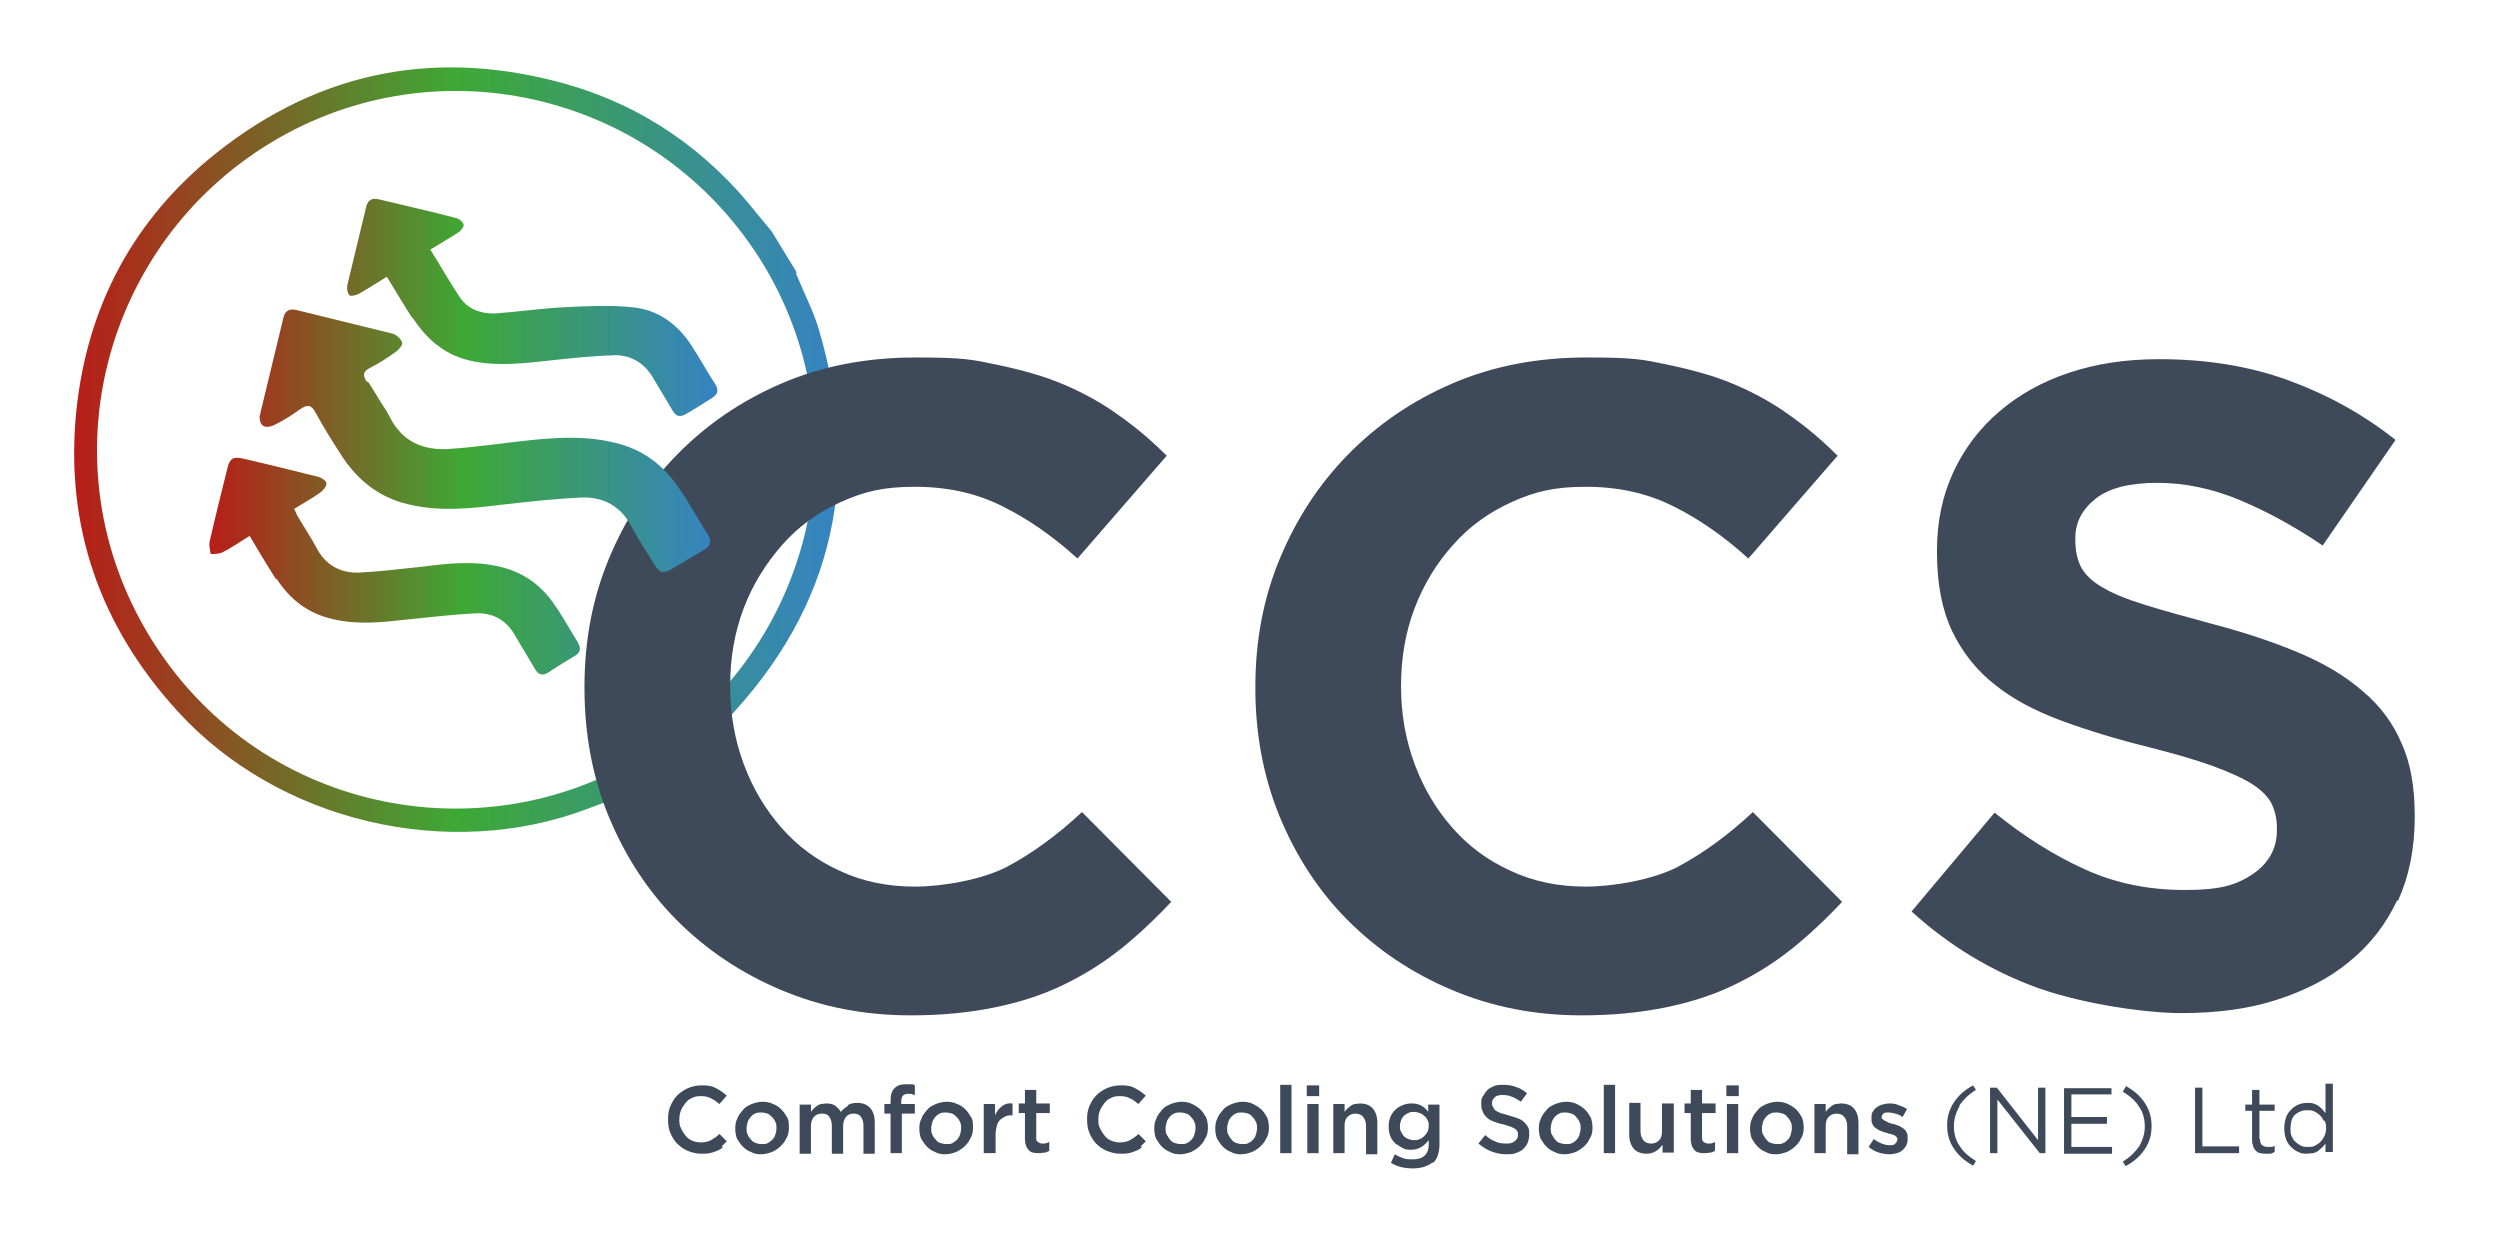
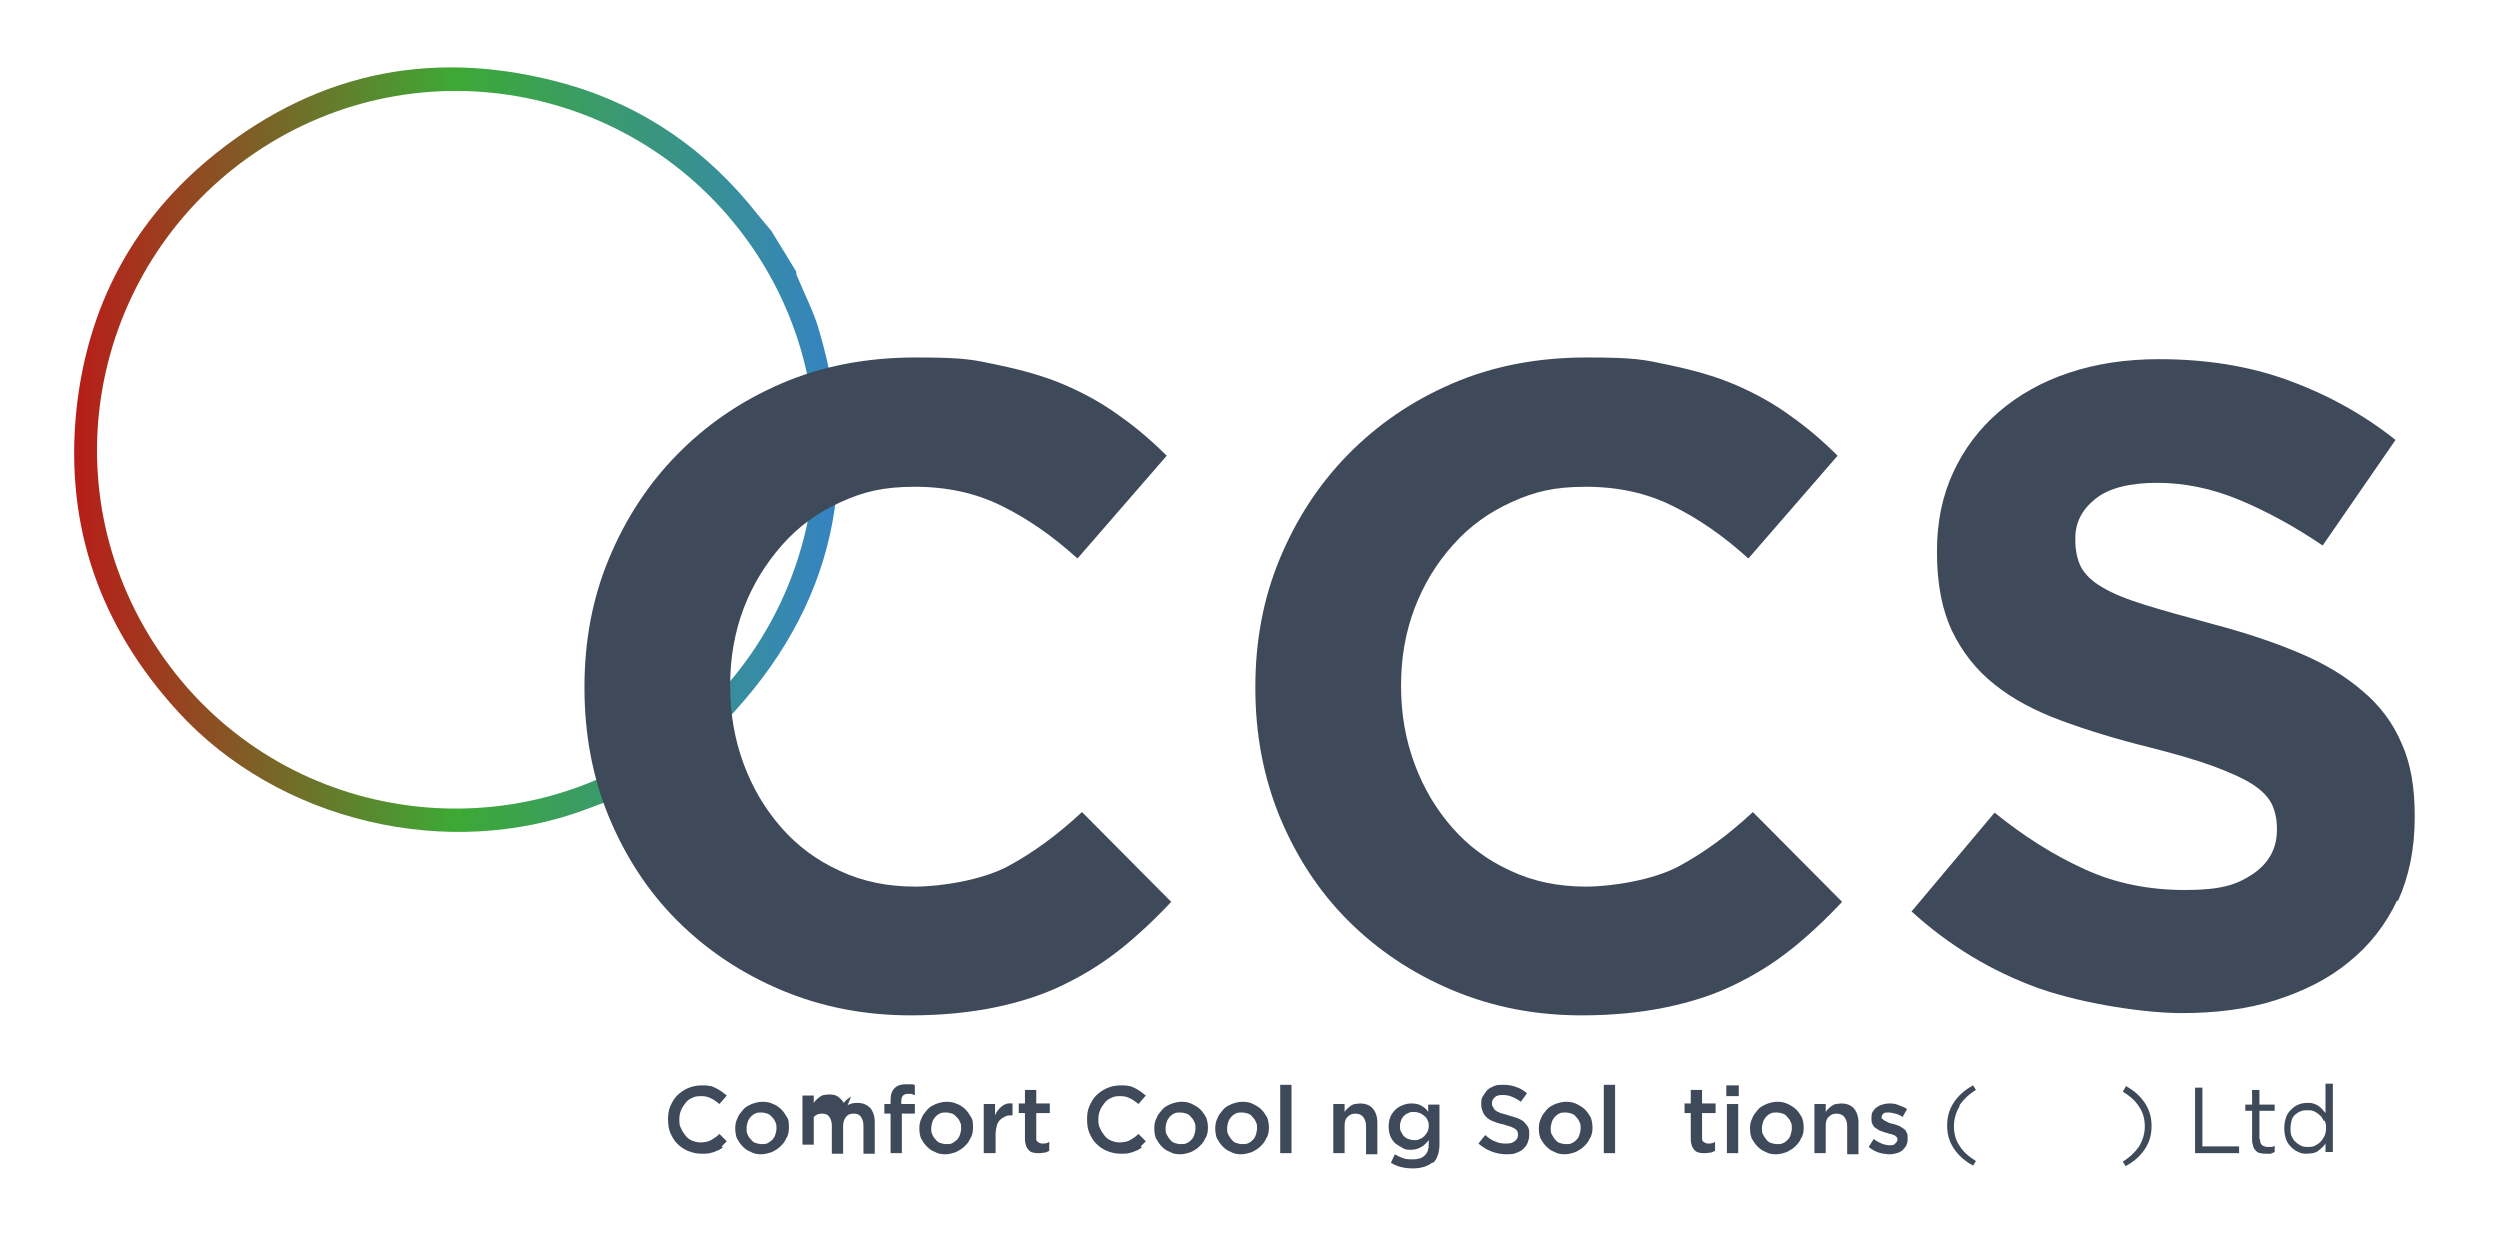
<svg xmlns="http://www.w3.org/2000/svg" id="Layer_1" data-name="Layer 1" version="1.1" viewBox="0 0 442.7 221.2">
  <defs>
    <style>
      .cls-1 {
        fill: url(#linear-gradient);
      }

      .cls-1, .cls-2, .cls-3 {
        stroke-width: 0px;
      }

      .cls-2 {
        fill: url(#New_Gradient_Swatch);
      }

      .cls-3 {
        fill: #3e4a59;
      }
    </style>
    <linearGradient id="linear-gradient" x1="13.1" y1="79.6" x2="148.4" y2="79.6" gradientUnits="userSpaceOnUse">
      <stop offset="0" stop-color="#b81d18" />
      <stop offset=".5" stop-color="#3da935" />
      <stop offset="1" stop-color="#3583c4" />
    </linearGradient>
    <linearGradient id="New_Gradient_Swatch" data-name="New Gradient Swatch" x1="37.1" y1="77.3" x2="127.2" y2="77.3" gradientUnits="userSpaceOnUse">
      <stop offset="0" stop-color="#b81d18" />
      <stop offset=".5" stop-color="#3da935" />
      <stop offset="1" stop-color="#3583c4" />
    </linearGradient>
  </defs>
  <path class="cls-1" d="M110.5,140.8c-2.1.8-4.3,1.6-6.4,2.4-24.7,9.4-54.8,2.3-72.6-17.2-13.8-15.1-20-32.8-18-53.1,1.9-18.6,10.1-34.1,24.8-45.8,18.5-14.7,39.3-18.6,62-12.2,13.7,3.9,25,11.8,33.8,23,.8,1,1.7,2,2.5,3,1.5,2.4,2.9,4.8,4.4,7.2,0,.3,0,.6.2.9,1.3,3.2,3,6.4,3.9,9.7,8,27.3,1.7,51-18.6,71-1.7,1.6-3.5,3.1-5.2,4.7-3.6,2.2-7.2,4.4-10.8,6.6ZM113.7,133.9c29.3-17.6,39.8-56.3,21.7-86.7C117.1,16.7,77.9,7.1,47.9,25.3,18.4,43.2,7.8,82,26.5,112.7c18.9,31,58.4,38.9,87.2,21.2Z" />
  <g>
    <path class="cls-3" d="M198.5,168c-3.1,2.5-6.5,4.6-10.2,6.4-3.7,1.8-7.8,3.1-12.2,4-4.4.9-9.3,1.4-14.8,1.4-8.3,0-15.9-1.5-23-4.5s-13.2-7.1-18.4-12.3c-5.2-5.2-9.2-11.4-12.1-18.4s-4.3-14.7-4.3-22.7v-.3c0-8.1,1.4-15.6,4.3-22.6,2.9-7,6.9-13.2,12.1-18.5,5.2-5.3,11.3-9.5,18.5-12.6,7.2-3.1,15.1-4.6,23.8-4.6s10.1.4,14.4,1.3c4.3.9,8.3,2,11.8,3.5,3.5,1.5,6.8,3.3,9.8,5.5,3,2.1,5.8,4.5,8.4,7.1l-15.8,18.2c-4.4-4-8.9-7.1-13.4-9.3-4.6-2.3-9.7-3.4-15.4-3.4s-9.1.9-13.1,2.7c-4,1.8-7.5,4.3-10.4,7.6s-5.2,7-6.8,11.2c-1.6,4.2-2.4,8.8-2.4,13.6v.3c0,4.8.8,9.4,2.4,13.7,1.6,4.3,3.8,8,6.7,11.3,2.8,3.2,6.3,5.8,10.3,7.6,4,1.9,8.5,2.8,13.3,2.8s11.9-1.2,16.3-3.5c4.5-2.4,8.9-5.6,13.3-9.7l15.8,15.9c-2.9,3.1-5.9,5.9-9,8.4Z" />
    <path class="cls-3" d="M317.3,168c-3.1,2.5-6.5,4.6-10.2,6.4-3.7,1.8-7.8,3.1-12.2,4-4.4.9-9.3,1.4-14.8,1.4-8.3,0-15.9-1.5-23-4.5s-13.2-7.1-18.4-12.3c-5.2-5.2-9.2-11.4-12.1-18.4-2.9-7.1-4.3-14.7-4.3-22.7v-.3c0-8.1,1.4-15.6,4.3-22.6,2.9-7,6.9-13.2,12.1-18.5,5.2-5.3,11.3-9.5,18.5-12.6,7.2-3.1,15.1-4.6,23.8-4.6s10.1.4,14.4,1.3c4.3.9,8.3,2,11.8,3.5,3.5,1.5,6.8,3.3,9.8,5.5,3,2.1,5.8,4.5,8.4,7.1l-15.8,18.2c-4.4-4-8.9-7.1-13.4-9.3-4.6-2.3-9.7-3.4-15.4-3.4s-9.1.9-13.1,2.7c-4,1.8-7.5,4.3-10.4,7.6-2.9,3.2-5.2,7-6.8,11.2-1.6,4.2-2.4,8.8-2.4,13.6v.3c0,4.8.8,9.4,2.4,13.7,1.6,4.3,3.8,8,6.7,11.3,2.8,3.2,6.3,5.8,10.3,7.6,4,1.9,8.5,2.8,13.3,2.8s11.9-1.2,16.3-3.5c4.5-2.4,8.9-5.6,13.3-9.7l15.8,15.9c-2.9,3.1-5.9,5.9-9,8.4Z" />
    <path class="cls-3" d="M424.5,159.4c-2,4.3-4.9,8-8.5,10.9-3.6,3-8,5.2-13,6.8-5,1.6-10.6,2.3-16.7,2.3s-17-1.5-25.3-4.4c-8.3-3-15.8-7.5-22.5-13.6l14.7-17.5c5.2,4.2,10.4,7.5,15.9,10,5.4,2.5,11.4,3.7,17.8,3.7s9.1-.9,12-2.8c2.8-1.9,4.3-4.5,4.3-7.8v-.3c0-1.6-.3-3-.9-4.3-.6-1.2-1.7-2.4-3.4-3.5-1.7-1.1-4-2.1-6.9-3.2-3-1.1-6.8-2.2-11.5-3.4-5.7-1.4-10.9-3-15.5-4.7-4.6-1.7-8.6-3.8-11.8-6.4-3.2-2.5-5.7-5.7-7.5-9.4-1.8-3.8-2.7-8.4-2.7-14v-.3c0-5.2,1-9.8,2.9-13.9,1.9-4.1,4.6-7.7,8.1-10.7,3.5-3,7.6-5.3,12.4-6.9,4.8-1.6,10.1-2.4,15.9-2.4,8.3,0,15.9,1.2,22.8,3.7,6.9,2.5,13.3,6,19.1,10.6l-12.9,18.7c-5-3.4-10-6.1-14.8-8.1-4.8-2-9.7-3-14.5-3s-8.5.9-10.9,2.8c-2.4,1.9-3.6,4.2-3.6,7v.3c0,1.8.3,3.4,1,4.8.7,1.3,2,2.6,3.8,3.6,1.8,1.1,4.3,2.1,7.5,3.1s7.2,2.1,12,3.4c5.7,1.5,10.8,3.2,15.3,5.1,4.5,1.9,8.2,4.1,11.3,6.8,3.1,2.6,5.4,5.7,6.9,9.3,1.6,3.5,2.3,7.8,2.3,12.7v.3c0,5.6-1,10.5-3,14.9Z" />
  </g>
  <g>
    <path class="cls-3" d="M128,203.2c-.3.2-.7.5-1.1.6-.4.2-.8.3-1.2.4s-.9.1-1.5.1c-.9,0-1.6-.2-2.4-.5-.7-.3-1.3-.7-1.9-1.3-.5-.5-.9-1.2-1.2-1.9-.3-.7-.4-1.5-.4-2.4s.1-1.6.4-2.3c.3-.7.7-1.4,1.2-1.9.5-.5,1.2-1,1.9-1.3.7-.3,1.5-.5,2.4-.5s1,0,1.4.1c.4,0,.8.2,1.2.4s.7.4,1,.6.6.5.9.7l-1.3,1.5c-.5-.4-1-.8-1.5-1-.5-.3-1.1-.4-1.8-.4s-1.1.1-1.5.3c-.5.2-.9.5-1.2.9s-.6.8-.8,1.3c-.2.5-.3,1-.3,1.6s0,1.1.3,1.6c.2.5.5.9.8,1.3.3.4.7.7,1.2.9.5.2,1,.3,1.5.3s1.3-.1,1.8-.4,1-.6,1.5-1.1l1.3,1.3c-.3.3-.6.6-.9.9Z" />
    <path class="cls-3" d="M139.2,201.6c-.2.6-.6,1-1,1.4-.4.4-.9.7-1.5,1-.6.2-1.2.4-1.9.4s-1.3-.1-1.8-.4c-.6-.2-1.1-.6-1.5-1s-.7-.9-1-1.4c-.2-.5-.3-1.1-.3-1.8s.1-1.2.4-1.8c.2-.6.6-1,1-1.5s.9-.7,1.5-1c.6-.2,1.2-.4,1.9-.4s1.3.1,1.9.4c.6.2,1.1.6,1.5,1s.7.9,1,1.4.3,1.1.3,1.8-.1,1.2-.4,1.8ZM137.3,198.7c-.1-.3-.3-.6-.6-.9s-.5-.5-.8-.6c-.3-.1-.7-.2-1.1-.2s-.8,0-1.1.2c-.3.1-.6.4-.8.6-.2.3-.4.5-.5.9s-.2.7-.2,1.1,0,.8.2,1.1c.1.3.3.6.6.9.2.3.5.5.8.6s.7.2,1.1.2.8,0,1.1-.2.6-.4.8-.6c.2-.3.4-.5.5-.9.1-.3.2-.7.2-1.1s0-.8-.2-1.1Z" />
-     <path class="cls-3" d="M150.1,195.7c.5-.3,1.1-.4,1.7-.4,1,0,1.7.3,2.3.9.5.6.8,1.4.8,2.5v5.6h-2v-5c0-.7-.2-1.2-.5-1.6-.3-.4-.7-.5-1.3-.5s-1,.2-1.3.6-.5.9-.5,1.6v4.9h-2v-5c0-.7-.2-1.2-.5-1.6-.3-.4-.7-.5-1.3-.5s-1,.2-1.4.6c-.3.4-.5.9-.5,1.6v4.9h-2v-8.7h2v1.3c.1-.2.3-.4.5-.6.2-.2.4-.3.6-.5.2-.1.5-.3.7-.3.3,0,.6-.1.9-.1.6,0,1.2.1,1.6.4s.8.7,1,1.1c.4-.5.8-.8,1.3-1.1Z" />
+     <path class="cls-3" d="M150.1,195.7c.5-.3,1.1-.4,1.7-.4,1,0,1.7.3,2.3.9.5.6.8,1.4.8,2.5v5.6h-2v-5c0-.7-.2-1.2-.5-1.6-.3-.4-.7-.5-1.3-.5s-1,.2-1.3.6-.5.9-.5,1.6v4.9h-2v-5c0-.7-.2-1.2-.5-1.6-.3-.4-.7-.5-1.3-.5s-1,.2-1.4.6v4.9h-2v-8.7h2v1.3c.1-.2.3-.4.5-.6.2-.2.4-.3.6-.5.2-.1.5-.3.7-.3.3,0,.6-.1.9-.1.6,0,1.2.1,1.6.4s.8.7,1,1.1c.4-.5.8-.8,1.3-1.1Z" />
    <path class="cls-3" d="M162,195.5v1.7h-2.3v7h-2v-7h-1.1v-1.7h1.1v-.6c0-1,.2-1.7.7-2.2.5-.5,1.1-.7,2-.7s.7,0,.9,0c.3,0,.5,0,.7.2v1.7c-.2,0-.4-.1-.6-.2-.2,0-.4,0-.6,0-.8,0-1.2.4-1.2,1.3v.5h2.3Z" />
    <path class="cls-3" d="M171.8,201.6c-.2.6-.6,1-1,1.4-.4.4-.9.7-1.5,1-.6.2-1.2.4-1.9.4s-1.3-.1-1.8-.4c-.6-.2-1.1-.6-1.5-1s-.7-.9-1-1.4c-.2-.5-.3-1.1-.3-1.8s.1-1.2.4-1.8c.2-.6.6-1,1-1.5s.9-.7,1.5-1c.6-.2,1.2-.4,1.9-.4s1.3.1,1.9.4c.6.2,1.1.6,1.5,1s.7.9,1,1.4.3,1.1.3,1.8-.1,1.2-.4,1.8ZM170,198.7c-.1-.3-.3-.6-.6-.9s-.5-.5-.8-.6c-.3-.1-.7-.2-1.1-.2s-.8,0-1.1.2c-.3.1-.6.4-.8.6-.2.3-.4.5-.5.9s-.2.7-.2,1.1,0,.8.2,1.1c.1.3.3.6.6.9.2.3.5.5.8.6s.7.2,1.1.2.8,0,1.1-.2.6-.4.8-.6c.2-.3.4-.5.5-.9.1-.3.2-.7.2-1.1s0-.8-.2-1.1Z" />
    <path class="cls-3" d="M176.2,204.2h-2v-8.7h2v2c.3-.7.7-1.2,1.2-1.6.5-.4,1.1-.6,1.9-.5v2.1h-.1c-.4,0-.8,0-1.2.2s-.7.4-.9.6-.5.6-.6,1.1-.2.9-.2,1.5v3.3Z" />
    <path class="cls-3" d="M183.5,201.4c0,.4,0,.7.3.8.2.2.5.3.8.3s.8,0,1.2-.3v1.6c-.3.1-.5.3-.8.3s-.6.1-1,.1-.7,0-1-.1c-.3,0-.6-.2-.8-.4-.2-.2-.4-.5-.5-.8-.1-.3-.2-.7-.2-1.2v-4.6h-1.1v-1.7h1.1v-2.4h2v2.4h2.4v1.7h-2.4v4.3Z" />
    <path class="cls-3" d="M202.2,203.2c-.3.2-.7.5-1.1.6-.4.2-.8.3-1.2.4s-.9.1-1.5.1c-.9,0-1.6-.2-2.4-.5-.7-.3-1.3-.7-1.9-1.3-.5-.5-.9-1.2-1.2-1.9-.3-.7-.4-1.5-.4-2.4s.1-1.6.4-2.3.7-1.4,1.2-1.9c.5-.5,1.2-1,1.9-1.3.7-.3,1.5-.5,2.4-.5s1,0,1.4.1c.4,0,.8.2,1.2.4s.7.4,1,.6c.3.2.6.5.9.7l-1.3,1.5c-.5-.4-1-.8-1.5-1-.5-.3-1.1-.4-1.8-.4s-1.1.1-1.5.3c-.5.2-.9.5-1.2.9-.3.4-.6.8-.8,1.3-.2.5-.3,1-.3,1.6s0,1.1.3,1.6c.2.5.5.9.8,1.3.3.4.7.7,1.2.9.5.2,1,.3,1.5.3s1.3-.1,1.8-.4,1-.6,1.5-1.1l1.3,1.3c-.3.3-.6.6-.9.9Z" />
    <path class="cls-3" d="M213.4,201.6c-.2.6-.6,1-1,1.4-.4.4-.9.7-1.5,1-.6.2-1.2.4-1.9.4s-1.3-.1-1.8-.4c-.6-.2-1.1-.6-1.5-1s-.7-.9-1-1.4c-.2-.5-.3-1.1-.3-1.8s.1-1.2.4-1.8c.2-.6.6-1,1-1.5s.9-.7,1.5-1c.6-.2,1.2-.4,1.9-.4s1.3.1,1.9.4,1.1.6,1.5,1,.7.9,1,1.4c.2.6.3,1.1.3,1.8s-.1,1.2-.4,1.8ZM211.5,198.7c-.1-.3-.3-.6-.6-.9-.2-.3-.5-.5-.8-.6-.3-.1-.7-.2-1.1-.2s-.8,0-1.1.2c-.3.1-.6.4-.8.6-.2.3-.4.5-.5.9-.1.3-.2.7-.2,1.1s0,.8.2,1.1.3.6.6.9c.2.3.5.5.8.6.3.1.7.2,1.1.2s.8,0,1.1-.2c.3-.1.6-.4.8-.6s.4-.5.5-.9.2-.7.2-1.1,0-.8-.2-1.1Z" />
    <path class="cls-3" d="M224.2,201.6c-.2.6-.6,1-1,1.4-.4.4-.9.7-1.5,1-.6.2-1.2.4-1.9.4s-1.3-.1-1.8-.4c-.6-.2-1.1-.6-1.5-1s-.7-.9-1-1.4c-.2-.5-.3-1.1-.3-1.8s.1-1.2.4-1.8c.2-.6.6-1,1-1.5s.9-.7,1.5-1c.6-.2,1.2-.4,1.9-.4s1.3.1,1.9.4,1.1.6,1.5,1,.7.9,1,1.4c.2.6.3,1.1.3,1.8s-.1,1.2-.4,1.8ZM222.4,198.7c-.1-.3-.3-.6-.6-.9-.2-.3-.5-.5-.8-.6-.3-.1-.7-.2-1.1-.2s-.8,0-1.1.2c-.3.1-.6.4-.8.6-.2.3-.4.5-.5.9-.1.3-.2.7-.2,1.1s0,.8.2,1.1.3.6.6.9c.2.3.5.5.8.6.3.1.7.2,1.1.2s.8,0,1.1-.2c.3-.1.6-.4.8-.6s.4-.5.5-.9.2-.7.2-1.1,0-.8-.2-1.1Z" />
    <path class="cls-3" d="M226.7,204.2v-12.1h2v12.1h-2Z" />
-     <path class="cls-3" d="M231.4,194.1v-1.9h2.2v1.9h-2.2ZM231.5,204.2v-8.7h2v8.7h-2Z" />
    <path class="cls-3" d="M238.1,204.2h-2v-8.7h2v1.4c.1-.2.3-.4.5-.6.2-.2.4-.3.6-.5.2-.1.5-.3.7-.3.3,0,.6-.1.9-.1,1,0,1.8.3,2.3.9.5.6.8,1.4.8,2.5v5.6h-2v-5c0-.7-.2-1.2-.5-1.6s-.8-.6-1.4-.6-1,.2-1.4.6-.5.9-.5,1.6v4.9Z" />
    <path class="cls-3" d="M253.7,205.8c-.8.7-2,1.1-3.5,1.1s-2.8-.3-3.9-1l.7-1.5c.5.3.9.5,1.5.7.5.2,1.1.2,1.7.2.9,0,1.6-.2,2.1-.7.5-.5.7-1.1.7-2v-.7c-.4.5-.8.9-1.3,1.2-.5.3-1.1.5-1.8.5s-1,0-1.5-.3-.9-.5-1.3-.8c-.4-.4-.7-.8-.9-1.3s-.3-1.1-.3-1.7.1-1.2.3-1.7.5-.9.9-1.3.8-.6,1.3-.8c.5-.2,1-.3,1.5-.3.7,0,1.3.1,1.8.4.5.3.9.6,1.2,1.1v-1.3h2v7c0,1.5-.4,2.7-1.2,3.4ZM252.8,198.4c-.1-.3-.3-.6-.6-.8-.2-.2-.5-.4-.8-.5-.3-.1-.6-.2-1-.2s-.7,0-1,.2c-.3.1-.6.3-.8.5-.2.2-.4.5-.5.8s-.2.6-.2,1,0,.7.2,1,.3.6.5.8c.2.2.5.4.8.5.3.1.6.2,1,.2s.7,0,1-.2c.3-.1.6-.3.8-.5.2-.2.4-.5.6-.8.1-.3.2-.6.2-1s0-.7-.2-1Z" />
    <path class="cls-3" d="M264.5,196.2c0,.2.2.3.4.5.2.1.5.3.8.4.4.1.8.2,1.4.4.6.2,1.1.3,1.6.5.5.2.9.4,1.2.7.3.3.5.6.7.9.2.4.2.8.2,1.3s-.1,1-.3,1.5-.5.8-.8,1.1-.8.5-1.3.7-1.1.2-1.7.2c-.9,0-1.8-.2-2.6-.5-.8-.3-1.6-.8-2.3-1.4l1.2-1.5c.6.5,1.1.9,1.7,1.1.6.3,1.2.4,2,.4s1.1-.1,1.5-.4c.4-.3.6-.6.6-1.1s0-.4-.1-.6c0-.2-.2-.3-.4-.5-.2-.1-.5-.3-.8-.4-.3-.1-.8-.2-1.3-.4-.6-.1-1.2-.3-1.7-.5s-.9-.4-1.2-.7c-.3-.3-.6-.6-.7-1-.2-.4-.3-.8-.3-1.4s0-1,.3-1.4.5-.8.8-1.1c.3-.3.8-.5,1.2-.7.5-.2,1-.2,1.6-.2.8,0,1.6.1,2.3.4.7.2,1.3.6,1.9,1.1l-1.1,1.5c-.5-.4-1.1-.7-1.6-.9-.5-.2-1-.3-1.6-.3s-1.1.1-1.4.4-.5.6-.5,1,0,.4.1.6Z" />
    <path class="cls-3" d="M281.5,201.6c-.2.6-.6,1-1,1.4-.4.4-.9.7-1.5,1-.6.2-1.2.4-1.9.4s-1.3-.1-1.8-.4c-.6-.2-1.1-.6-1.5-1s-.7-.9-1-1.4c-.2-.5-.3-1.1-.3-1.8s.1-1.2.4-1.8c.2-.6.6-1,1-1.5s.9-.7,1.5-1c.6-.2,1.2-.4,1.9-.4s1.3.1,1.9.4,1.1.6,1.5,1,.7.9,1,1.4c.2.6.3,1.1.3,1.8s-.1,1.2-.4,1.8ZM279.7,198.7c-.1-.3-.3-.6-.6-.9-.2-.3-.5-.5-.8-.6-.3-.1-.7-.2-1.1-.2s-.8,0-1.1.2c-.3.1-.6.4-.8.6-.2.3-.4.5-.5.9-.1.3-.2.7-.2,1.1s0,.8.2,1.1.3.6.6.9c.2.3.5.5.8.6.3.1.7.2,1.1.2s.8,0,1.1-.2c.3-.1.6-.4.8-.6s.4-.5.5-.9.2-.7.2-1.1,0-.8-.2-1.1Z" />
    <path class="cls-3" d="M284,204.2v-12.1h2v12.1h-2Z" />
-     <path class="cls-3" d="M294.4,195.4h2v8.7h-2v-1.4c-.3.4-.6.8-1.1,1.1s-1,.5-1.7.5c-1,0-1.8-.3-2.3-.9-.5-.6-.8-1.4-.8-2.5v-5.6h2v5c0,.7.2,1.2.5,1.6.3.4.8.6,1.4.6s1.1-.2,1.4-.6c.4-.4.5-.9.5-1.6v-4.9Z" />
    <path class="cls-3" d="M301.4,201.4c0,.4,0,.7.3.8.2.2.5.3.8.3s.8,0,1.2-.3v1.6c-.3.1-.5.3-.8.3s-.6.1-1,.1-.7,0-1-.1c-.3,0-.6-.2-.8-.4s-.4-.5-.5-.8c-.1-.3-.2-.7-.2-1.2v-4.6h-1.1v-1.7h1.1v-2.4h2v2.4h2.4v1.7h-2.4v4.3Z" />
    <path class="cls-3" d="M305.7,194.1v-1.9h2.2v1.9h-2.2ZM305.8,204.2v-8.7h2v8.7h-2Z" />
    <path class="cls-3" d="M318.9,201.6c-.2.6-.6,1-1,1.4-.4.4-.9.7-1.5,1-.6.2-1.2.4-1.9.4s-1.3-.1-1.8-.4c-.6-.2-1.1-.6-1.5-1s-.7-.9-1-1.4c-.2-.5-.3-1.1-.3-1.8s.1-1.2.4-1.8c.2-.6.6-1,1-1.5s.9-.7,1.5-1c.6-.2,1.2-.4,1.9-.4s1.3.1,1.9.4,1.1.6,1.5,1,.7.9,1,1.4c.2.6.3,1.1.3,1.8s-.1,1.2-.4,1.8ZM317.1,198.7c-.1-.3-.3-.6-.6-.9-.2-.3-.5-.5-.8-.6-.3-.1-.7-.2-1.1-.2s-.8,0-1.1.2c-.3.1-.6.4-.8.6-.2.3-.4.5-.5.9-.1.3-.2.7-.2,1.1s0,.8.2,1.1.3.6.6.9c.2.3.5.5.8.6.3.1.7.2,1.1.2s.8,0,1.1-.2c.3-.1.6-.4.8-.6s.4-.5.5-.9.2-.7.2-1.1,0-.8-.2-1.1Z" />
    <path class="cls-3" d="M323.3,204.2h-2v-8.7h2v1.4c.1-.2.3-.4.5-.6.2-.2.4-.3.6-.5.2-.1.5-.3.7-.3.3,0,.6-.1.9-.1,1,0,1.8.3,2.3.9.5.6.8,1.4.8,2.5v5.6h-2v-5c0-.7-.2-1.2-.5-1.6s-.8-.6-1.4-.6-1,.2-1.4.6-.5.9-.5,1.6v4.9Z" />
    <path class="cls-3" d="M337.6,202.8c-.2.3-.4.6-.7.9-.3.2-.6.4-1,.5-.4.1-.8.2-1.3.2s-1.3-.1-1.9-.3c-.6-.2-1.2-.5-1.8-1l.9-1.4c.5.4,1,.6,1.4.8.5.2,1,.3,1.4.3s.8,0,1-.3c.2-.2.4-.4.4-.7h0c0-.2,0-.3-.2-.5-.1-.1-.2-.2-.4-.3-.2,0-.4-.2-.6-.2-.2,0-.5-.1-.7-.2-.3,0-.6-.2-1-.3-.3-.1-.6-.3-.9-.5-.3-.2-.5-.4-.6-.7-.2-.3-.2-.6-.2-1.1h0c0-.4,0-.8.2-1.1s.4-.6.7-.8c.3-.2.6-.4,1-.5.4-.1.8-.2,1.2-.2s1.1,0,1.7.3c.6.2,1.1.4,1.5.7l-.8,1.4c-.4-.3-.8-.5-1.3-.6-.4-.1-.8-.2-1.2-.2s-.7,0-.9.2c-.2.2-.3.4-.3.6h0c0,.2,0,.3.2.4s.3.2.4.3c.2,0,.4.2.6.3.2,0,.5.2.7.2.3,0,.6.2,1,.3.3.1.6.3.9.5s.5.4.6.7c.2.3.2.6.2,1h0c0,.5,0,.9-.2,1.2Z" />
    <path class="cls-3" d="M347,195.9c-.6,1-1,2.2-1,3.5s.3,2.5,1,3.5c.6,1,1.6,1.9,2.9,2.7l-.5.8c-1.5-.8-2.6-1.8-3.4-3-.8-1.2-1.2-2.5-1.2-4.1s.4-2.9,1.2-4.1c.8-1.2,1.9-2.2,3.4-3l.5.8c-1.3.8-2.2,1.7-2.9,2.7Z" />
-     <path class="cls-3" d="M360.9,192.6h1.3v11.6h-1l-7.5-9.5v9.5h-1.3v-11.6h1.2l7.3,9.3v-9.3Z" />
-     <path class="cls-3" d="M373.9,193.8h-7.1v4h6.3v1.2h-6.3v4.1h7.2v1.2h-8.5v-11.6h8.4v1.2Z" />
    <path class="cls-3" d="M376.4,192.3c1.5.8,2.6,1.8,3.4,3,.8,1.2,1.2,2.5,1.2,4.1s-.4,2.9-1.2,4.1c-.8,1.2-1.9,2.2-3.4,3l-.5-.8c1.3-.8,2.2-1.7,2.9-2.7.6-1,1-2.2,1-3.5s-.3-2.5-1-3.5c-.6-1-1.6-1.9-2.9-2.7l.5-.8Z" />
    <path class="cls-3" d="M388.7,192.6h1.3v10.4h6.5v1.2h-7.8v-11.6Z" />
    <path class="cls-3" d="M400.2,201.7c0,.5.1.9.4,1.1.3.2.6.3,1,.3s.4,0,.6,0,.4-.1.6-.2v1.1c-.2.1-.5.2-.7.3-.2,0-.5,0-.8,0s-.7,0-1-.1c-.3,0-.6-.2-.8-.4-.2-.2-.4-.4-.5-.8-.1-.3-.2-.7-.2-1.1v-5.2h-1.2v-1.1h1.2v-2.6h1.3v2.6h2.7v1.1h-2.7v5Z" />
    <path class="cls-3" d="M411.8,204.2v-1.7c-.2.3-.4.5-.6.7-.2.2-.5.4-.7.6s-.6.3-.9.4c-.3,0-.7.1-1.1.1s-1,0-1.5-.3c-.5-.2-.9-.5-1.3-.9s-.7-.8-.9-1.4c-.2-.6-.3-1.2-.3-1.9s.1-1.3.3-1.9c.2-.6.5-1,.9-1.4s.8-.7,1.3-.9c.5-.2,1-.3,1.5-.3s.8,0,1.1.1.6.2.9.4.5.4.7.6c.2.2.4.5.6.7v-5.2h1.3v12.1h-1.3ZM411.5,198.5c-.2-.4-.4-.8-.7-1-.3-.3-.6-.5-1-.7-.4-.2-.8-.2-1.2-.2s-.8,0-1.2.2c-.4.1-.7.4-1,.6-.3.3-.5.6-.6,1s-.2.9-.2,1.4,0,1,.2,1.4c.2.4.4.8.7,1,.3.3.6.5,1,.7.4.2.8.2,1.2.2s.8,0,1.2-.2.7-.4,1-.7c.3-.3.5-.6.7-1,.2-.4.3-.9.3-1.4s0-.9-.3-1.4Z" />
  </g>
-   <path class="cls-2" d="M65,67.7c-.8-1.2-.8-1.9.6-2.6,1.6-.8,3.1-1.8,4.5-2.8.5-.4,1.3-1.2,1.1-1.7-.2-.6-1-1.3-1.6-1.5-5.7-1.4-11.4-2.8-17.1-4.2-1.2-.3-2,.1-2.3,1.3-1.4,5.8-2.8,11.6-4.2,17.4-.1.6.1,1.5.6,1.8.4.3,1.3.2,1.9-.1,1.6-.8,3.1-1.7,4.6-2.8,1.3-.9,2-.9,2.8.6,1.4,2.6,3,5.1,4.6,7.6,2.8,4.3,6.6,7.4,11.8,8.6,5.7,1.4,11.4.7,17.2,0,4.5-.5,9-1,13.5-1.2,3.9-.1,6.9,1.5,8.8,5.1,1.2,2.3,2.7,4.5,4.1,6.8.9,1.5,1.6,1.6,3,.8,1.9-1.1,3.8-2.3,5.7-3.4,1.2-.7,1.5-1.6.7-2.8-1.7-2.7-3.3-5.6-5.1-8.2-2.5-3.7-5.8-6.4-10.2-7.7-5.5-1.6-11-1.3-16.6-.7-4.6.5-9.3,1.2-13.9,1.5-4.6.3-8.3-1.3-10.5-5.7-.4-.8-.9-1.6-1.4-2.3-.8-1.3-1.6-2.7-2.5-4ZM49,102.5c2.3,3.6,5.5,6.1,9.8,7.1,4.4,1.1,8.9.6,13.3.1,4.1-.4,8.1-.9,12.2-1.1,3.1-.1,5.5,1.3,7,4.1,1.1,1.9,2.3,3.8,3.4,5.7.6,1.1,1.4,1.4,2.5.6,1.5-1,3-1.9,4.5-2.8,1.2-.7,1.2-1.4.6-2.5-1.4-2.2-2.6-4.5-4.1-6.6-2.3-3.4-5.4-5.7-9.5-6.7-4.8-1.2-9.6-.6-14.4,0-3.6.4-7.2.8-10.7,1-3.3.1-5.9-1.3-7.5-4.3-1-1.9-2.3-3.8-3.4-5.7-.2-.4-.4-.8-.6-1.3,1.6-1,3.1-1.8,4.5-2.8.6-.4,1.2-1.1,1.2-1.7,0-.5-1-1.1-1.6-1.2-4.4-1.1-8.8-2.2-13.2-3.2-1.7-.4-2.3,0-2.7,1.6-1.1,4.4-2.2,8.8-3.2,13.2-.1.6.1,1.4.2,2.1.7,0,1.5,0,2.1-.3,1.6-.8,3-1.8,4.8-2.9,1.6,2.7,3.1,5.2,4.7,7.7ZM73.1,56.3c2.6,4,6,6.8,10.8,7.7,4.6.9,9.2.3,13.8-.2,3.7-.4,7.5-.8,11.2-.9,3,0,5.3,1.5,6.8,4.1,1.1,1.9,2.3,3.8,3.4,5.7.6,1.1,1.4,1.2,2.4.6,1.6-.9,3.1-1.9,4.7-2.9.9-.6,1.1-1.3.5-2.3-1.5-2.3-2.8-4.7-4.3-7-2.5-3.8-6-6.3-10.5-6.7-3.9-.4-7.9-.2-11.9,0-4.1.2-8.1.8-12.2,1.1-2.4.1-4.7-.6-6.2-2.6-1.9-2.8-3.5-5.7-5.4-8.7,1.7-1,3.3-2,4.9-3,.5-.3,1.1-1.1,1-1.4-.1-.5-.8-1.1-1.4-1.2-4.5-1.2-9.1-2.2-13.6-3.3-1.3-.3-2,.1-2.3,1.5-1.1,4.6-2.2,9.1-3.3,13.7-.1.6,0,1.4.4,1.8.2.2,1.2,0,1.7-.3,1.6-.9,3.1-1.9,4.9-3,1.6,2.6,3,5,4.5,7.3Z" />
</svg>